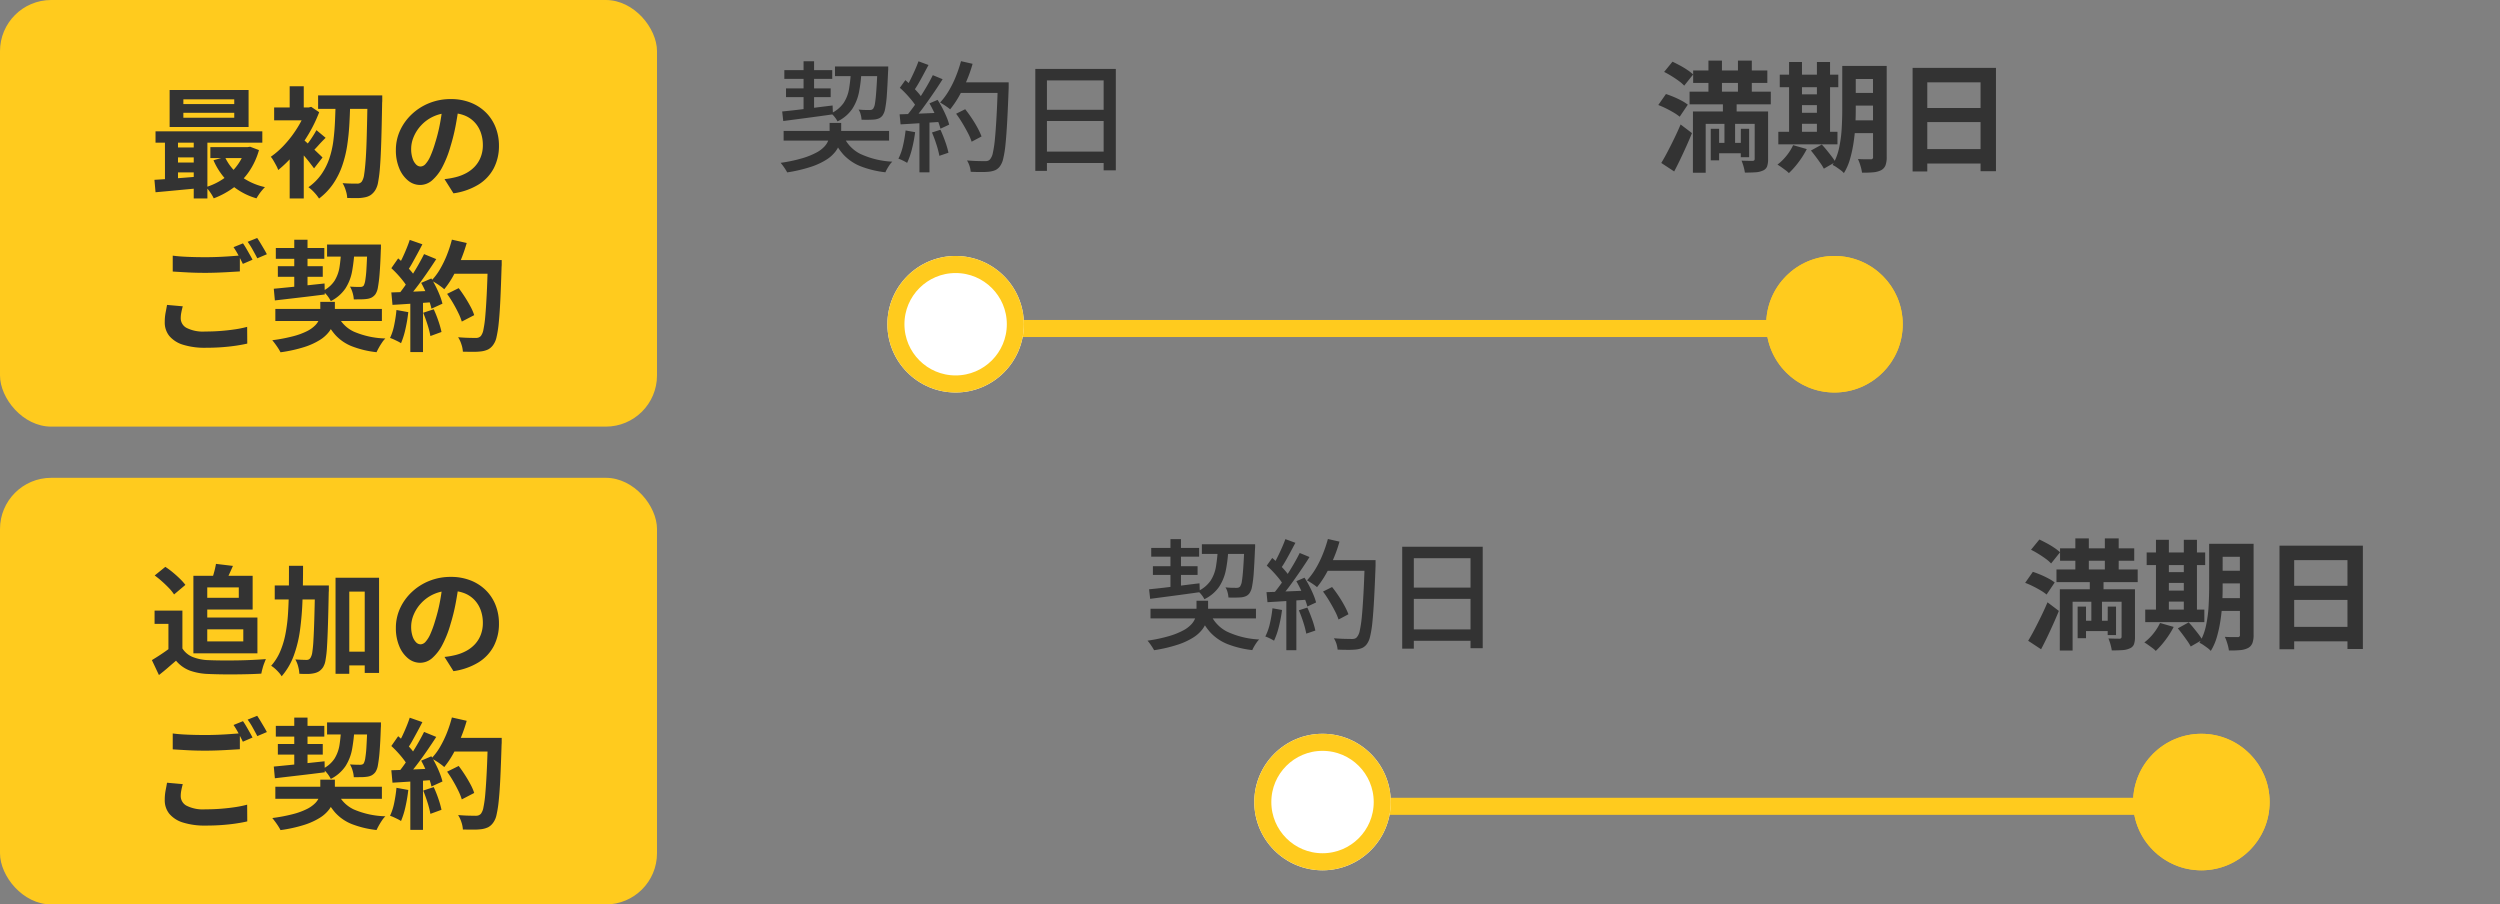
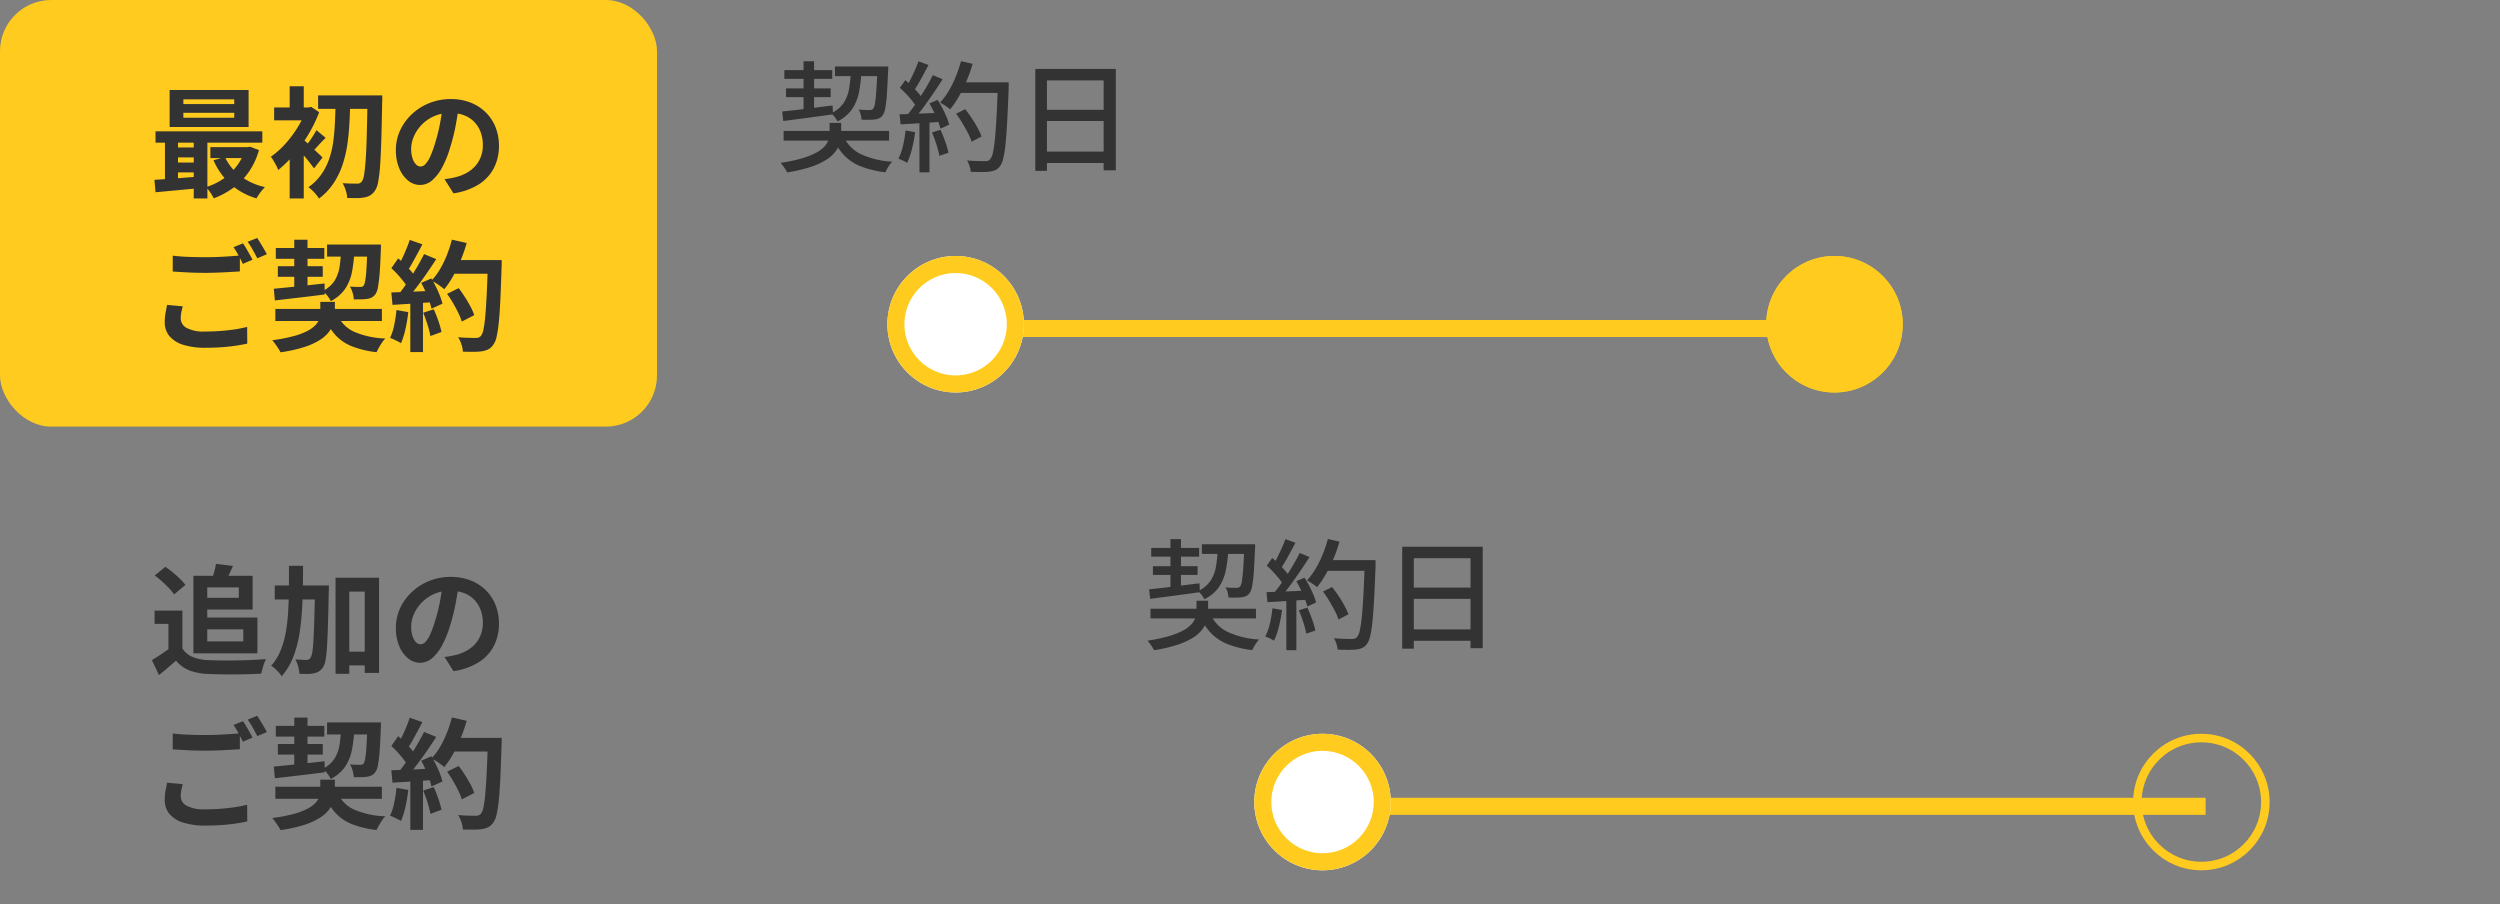
<svg xmlns="http://www.w3.org/2000/svg" width="293" height="106" viewBox="0 0 293 106">
  <rect x="0" y="0" width="293" height="106" fill="#808080" stroke="none" />
  <defs>
    <clipPath id="clip-path">
      <rect id="Rectangle_4011" data-name="Rectangle 4011" width="293" height="106" transform="translate(41 10803)" fill="#fff" stroke="#707070" stroke-width="1" />
    </clipPath>
  </defs>
  <g id="qa4_img" transform="translate(-41 -10803)" clip-path="url(#clip-path)">
    <g id="qa4_img-2" data-name="qa4_img">
      <rect id="Rectangle_2923" data-name="Rectangle 2923" width="77" height="50" rx="6" transform="translate(41 10803)" fill="#ffcb1e" />
-       <rect id="Rectangle_2922" data-name="Rectangle 2922" width="77" height="50" rx="6" transform="translate(41 10859)" fill="#ffcb1e" />
      <path id="Path_32769" data-name="Path 32769" d="M14.49,7.222V7.8h5.964V7.222Zm0-1.582V6.2h5.964V5.64ZM12.88,4.548h9.254v4.34H12.88ZM11.228,9.392H23.744v1.33H11.228Zm6.426,1.848h4.578v1.288H17.654Zm-4.27.042h3.178v1.162H13.384Zm0,1.764h3.178v1.162H13.384Zm5.978-.644a5.788,5.788,0,0,0,1.8,2.212,7.512,7.512,0,0,0,2.891,1.316q-.154.154-.35.385a5.23,5.23,0,0,0-.364.483q-.168.252-.28.448A7.883,7.883,0,0,1,20,15.566a8.114,8.114,0,0,1-1.981-2.786Zm2.366-1.162h.308l.28-.042,1.036.392a8.538,8.538,0,0,1-1.19,2.555,7.907,7.907,0,0,1-1.813,1.862,9.661,9.661,0,0,1-2.3,1.239,4.6,4.6,0,0,0-.406-.693,4.52,4.52,0,0,0-.5-.623,7.721,7.721,0,0,0,1.547-.672,6.864,6.864,0,0,0,1.337-.994,6.657,6.657,0,0,0,1.043-1.274,5.671,5.671,0,0,0,.665-1.5ZM11.1,15.076q.714-.042,1.6-.105t1.862-.14q.98-.077,1.974-.161v1.372q-1.414.126-2.807.259t-2.5.231Zm4.606-5.25h1.6V17.26h-1.6Zm-3.374.028H13.86V15.58H12.334ZM30.282,5.178h6.412V6.76H30.282Zm5.8,0H37.8v.539a2.7,2.7,0,0,1-.014.315q-.042,2.646-.1,4.48t-.147,3.01a15.744,15.744,0,0,1-.224,1.827,2.614,2.614,0,0,1-.329.931,1.987,1.987,0,0,1-.574.6,1.937,1.937,0,0,1-.686.252,4.294,4.294,0,0,1-.917.084q-.539,0-1.113-.014a3.51,3.51,0,0,0-.168-.868,3.737,3.737,0,0,0-.378-.868q.56.042,1.022.049t.7.007a.64.64,0,0,0,.546-.266,1.986,1.986,0,0,0,.259-.805q.1-.609.182-1.743t.126-2.884q.049-1.75.091-4.242ZM32.34,5.92h1.708q-.028,1.3-.1,2.6t-.259,2.534a13.485,13.485,0,0,1-.581,2.366,8.98,8.98,0,0,1-1.05,2.107,7.438,7.438,0,0,1-1.666,1.743,4.877,4.877,0,0,0-.56-.714,4.48,4.48,0,0,0-.686-.616,6.234,6.234,0,0,0,1.519-1.512,7.312,7.312,0,0,0,.931-1.848,10.762,10.762,0,0,0,.476-2.1q.14-1.106.189-2.261T32.34,5.92Zm-5.39,5.4L28.6,9.35v7.91H26.95ZM25.13,6.592h4.186V8.1H25.13Zm1.82-2.478H28.6V7.4H26.95Zm1.484,6.16a5.387,5.387,0,0,1,.511.427q.329.3.707.658t.693.658q.315.3.455.441l-.994,1.274q-.2-.266-.483-.637t-.616-.756l-.623-.728q-.294-.343-.518-.567Zm.434-3.682h.322l.28-.07.938.63A16.486,16.486,0,0,1,29.134,9.77a16.782,16.782,0,0,1-1.687,2.352,14.169,14.169,0,0,1-1.841,1.806,3.126,3.126,0,0,0-.231-.525q-.161-.3-.329-.588a2.69,2.69,0,0,0-.308-.441A9.811,9.811,0,0,0,26.4,10.9,12.928,12.928,0,0,0,27.86,8.965a11.089,11.089,0,0,0,1.008-2.051Zm1.218,2.66,1.078.9q-.448.434-.84.875t-.714.749l-.756-.686a10.4,10.4,0,0,0,.651-.882Q29.862,9.672,30.086,9.252ZM46.774,6.41q-.14,1.064-.364,2.268a22.063,22.063,0,0,1-.6,2.436,12.513,12.513,0,0,1-.952,2.436,5.34,5.34,0,0,1-1.2,1.575,2.15,2.15,0,0,1-1.421.553,2.216,2.216,0,0,1-1.421-.525A3.586,3.586,0,0,1,39.781,13.7a5.417,5.417,0,0,1-.385-2.1,5.484,5.484,0,0,1,.49-2.3A6.108,6.108,0,0,1,41.251,7.4,6.472,6.472,0,0,1,43.3,6.088a6.637,6.637,0,0,1,2.527-.476,6.23,6.23,0,0,1,2.345.42,5.278,5.278,0,0,1,1.785,1.162A5.044,5.044,0,0,1,51.086,8.93a5.786,5.786,0,0,1,.392,2.142,5.637,5.637,0,0,1-.6,2.632,4.976,4.976,0,0,1-1.785,1.918,7.654,7.654,0,0,1-2.947,1.036l-1.05-1.666q.406-.042.714-.1t.588-.126a5.328,5.328,0,0,0,1.253-.483,3.91,3.91,0,0,0,1.015-.784,3.43,3.43,0,0,0,.679-1.1,3.793,3.793,0,0,0,.245-1.386A4.355,4.355,0,0,0,49.336,9.5a3.4,3.4,0,0,0-.742-1.2,3.269,3.269,0,0,0-1.19-.784,4.41,4.41,0,0,0-1.61-.273,4.536,4.536,0,0,0-3.416,1.428,4.518,4.518,0,0,0-.889,1.358,3.629,3.629,0,0,0-.3,1.386,3.5,3.5,0,0,0,.168,1.169,1.769,1.769,0,0,0,.413.7.756.756,0,0,0,.525.231.818.818,0,0,0,.581-.3,3.358,3.358,0,0,0,.567-.917A12.406,12.406,0,0,0,44,10.75a19.121,19.121,0,0,0,.546-2.156,21.942,21.942,0,0,0,.322-2.24ZM13.244,23.962q.77.1,1.736.14t2.072.042q.7,0,1.428-.028t1.414-.077q.686-.049,1.218-.091V25.81l-1.183.07q-.693.042-1.442.07t-1.421.028q-1.092,0-2.03-.049t-1.792-.105ZM14.42,29.9q-.1.364-.168.714a3.561,3.561,0,0,0-.07.7,1.276,1.276,0,0,0,.679,1.113,4.266,4.266,0,0,0,2.191.427q.952,0,1.841-.07t1.673-.189a12.467,12.467,0,0,0,1.4-.287l.014,1.96q-.6.14-1.365.252t-1.638.175q-.875.063-1.855.063a8.522,8.522,0,0,1-2.674-.357,3.385,3.385,0,0,1-1.6-1.022,2.507,2.507,0,0,1-.539-1.631,5.916,5.916,0,0,1,.1-1.113q.1-.511.168-.9Zm7.056-7.378q.182.252.385.6t.4.7q.2.35.336.616l-1.134.49q-.21-.434-.511-.994a10.318,10.318,0,0,0-.581-.966Zm1.666-.63q.182.266.392.616t.413.693q.2.343.329.595l-1.12.476q-.224-.434-.532-.987a8.378,8.378,0,0,0-.6-.945Zm2.128,8.316H37.758V31.62H25.27Zm.056-7.14H31.01v1.26H25.326Zm6.006-.406h5.32v1.414h-5.32Zm-5.768,2.534h5.264V26.44H25.564Zm6.958,5.642a3.9,3.9,0,0,0,1.946,2.03,9.989,9.989,0,0,0,3.7.8,2.666,2.666,0,0,0-.392.476q-.2.294-.364.588a6.126,6.126,0,0,0-.28.546,11.378,11.378,0,0,1-2.891-.693,5.242,5.242,0,0,1-1.96-1.351,7.4,7.4,0,0,1-1.309-2.184Zm3.542-8.176h1.582v.385a1.78,1.78,0,0,1-.014.245q-.056,1.694-.14,2.751a15.474,15.474,0,0,1-.2,1.631,2.034,2.034,0,0,1-.294.812,1.385,1.385,0,0,1-.441.385,1.66,1.66,0,0,1-.539.161,5.042,5.042,0,0,1-.679.049q-.413.007-.875.007a3.228,3.228,0,0,0-.14-.777,2.963,2.963,0,0,0-.308-.721q.378.028.686.035t.476.007a.939.939,0,0,0,.252-.028.429.429,0,0,0,.2-.14,1.975,1.975,0,0,0,.182-.623,13.142,13.142,0,0,0,.14-1.414q.056-.945.112-2.5ZM25.088,27.84q.756-.07,1.729-.168t2.058-.217q1.085-.119,2.163-.231l.028,1.288q-1.554.2-3.1.378l-2.751.322Zm7.9-4.676h1.568a20.152,20.152,0,0,1-.28,2.576,5.561,5.561,0,0,1-.784,2.051,4.543,4.543,0,0,1-1.722,1.5,3.84,3.84,0,0,0-.938-1.19,3.453,3.453,0,0,0,1.379-1.2,4.343,4.343,0,0,0,.588-1.645A17.8,17.8,0,0,0,32.984,23.164Zm-5.5-1.064h1.554v5.81l-1.554.182Zm3.052,7.28h1.708v1.358a4.056,4.056,0,0,1-.147,1.071,3.244,3.244,0,0,1-.525,1.057,4.058,4.058,0,0,1-1.092.98,8.04,8.04,0,0,1-1.841.833,16.629,16.629,0,0,1-2.765.609,6.041,6.041,0,0,0-.441-.721q-.287-.413-.525-.693a19.312,19.312,0,0,0,2.457-.469,8.1,8.1,0,0,0,1.624-.6,3.657,3.657,0,0,0,.959-.686,2.064,2.064,0,0,0,.462-.714,2.114,2.114,0,0,0,.126-.707ZM45.4,28.442l1.358-.672q.364.476.728,1.043t.658,1.12a5.962,5.962,0,0,1,.434,1l-1.456.756a6.616,6.616,0,0,0-.4-1q-.273-.567-.616-1.155T45.4,28.442Zm.476-3.962H50.9v1.6H45.878Zm4.3,0H51.8v.49a2.469,2.469,0,0,1-.014.294q-.07,2.31-.147,3.927t-.189,2.667a13.232,13.232,0,0,1-.259,1.652,2.318,2.318,0,0,1-.371.882,1.724,1.724,0,0,1-.609.56,2.681,2.681,0,0,1-.763.224,6.871,6.871,0,0,1-.973.056q-.6,0-1.225-.014a3.257,3.257,0,0,0-.168-.847,3.461,3.461,0,0,0-.392-.847q.672.056,1.232.07t.826.014a.937.937,0,0,0,.357-.056.823.823,0,0,0,.259-.182,1.732,1.732,0,0,0,.294-.742,12.815,12.815,0,0,0,.217-1.575q.091-1.015.168-2.555t.133-3.682Zm-4.214-2.394,1.736.392a18.778,18.778,0,0,1-.707,2.037,16.946,16.946,0,0,1-.9,1.869A10.393,10.393,0,0,1,45.066,27.9a5.35,5.35,0,0,0-.434-.35q-.266-.2-.56-.378t-.5-.294a6.855,6.855,0,0,0,.994-1.323,12.337,12.337,0,0,0,.805-1.652A14.7,14.7,0,0,0,45.962,22.086Zm-4.942.028,1.484.518q-.28.546-.588,1.113t-.6,1.092a9.946,9.946,0,0,1-.574.917l-1.134-.462q.252-.434.518-.987t.5-1.127Q40.866,22.6,41.02,22.114ZM42.7,23.78l1.428.588q-.518.8-1.12,1.673T41.79,27.714q-.616.8-1.148,1.4L39.62,28.6q.406-.476.826-1.078t.833-1.246q.413-.644.784-1.3T42.7,23.78Zm-3.836,1.652.8-1.148q.364.308.756.693t.721.763a3.716,3.716,0,0,1,.5.7l-.854,1.3a5.275,5.275,0,0,0-.483-.735q-.315-.413-.693-.826T38.864,25.432Zm3.5,1.722,1.19-.518q.28.462.546.994t.462,1.043a7.542,7.542,0,0,1,.294.917l-1.288.588a7.942,7.942,0,0,0-.266-.917q-.182-.525-.427-1.078T42.364,27.154Zm-3.5,1.12q.966-.028,2.331-.084t2.779-.126l-.014,1.33q-1.316.1-2.618.189T39,29.73Zm3.738,2.38,1.232-.406a13.553,13.553,0,0,1,.546,1.372,10.932,10.932,0,0,1,.364,1.288l-1.3.476a10.8,10.8,0,0,0-.336-1.323Q42.868,31.3,42.6,30.654Zm-3.136-.322,1.386.252a17.673,17.673,0,0,1-.336,1.988A9.391,9.391,0,0,1,40,34.224a3.073,3.073,0,0,0-.378-.217q-.238-.119-.483-.231a3.6,3.6,0,0,0-.427-.168A6.4,6.4,0,0,0,39.2,32.1,16.043,16.043,0,0,0,39.466,30.332Zm1.624-1.316h1.484V35.26H41.09Z" transform="translate(48 10809)" fill="#333" />
      <path id="Path_32772" data-name="Path 32772" d="M14.378,9.56v5.166H12.74V11.114H11.116V9.56Zm0,4.438A2.544,2.544,0,0,0,15.6,15.006a5.493,5.493,0,0,0,1.876.364q.616.028,1.463.035T20.72,15.4q.938-.014,1.841-.056t1.6-.1q-.084.2-.2.5t-.2.63a5.416,5.416,0,0,0-.133.574q-.63.042-1.442.063t-1.666.028q-.854.007-1.652-.007t-1.428-.042a7.139,7.139,0,0,1-2.2-.4,3.959,3.959,0,0,1-1.61-1.155q-.462.392-.945.812t-1.057.868l-.826-1.75q.49-.294,1.022-.644T12.852,14ZM11.13,5.444l1.246-1.008a9.258,9.258,0,0,1,.882.651q.448.371.84.756a6.108,6.108,0,0,1,.63.707L13.4,7.67a4.755,4.755,0,0,0-.581-.728Q12.446,6.55,12,6.151T11.13,5.444Zm5.348.042H22.61V9.434H16.478V8.062h4.508V6.844H16.478Zm1.834-1.4,1.988.238q-.252.574-.49,1.092t-.434.9l-1.582-.294q.154-.42.3-.959A9.474,9.474,0,0,0,18.312,4.086Zm-2.646,1.4H17.29v9.086H15.666Zm.938,4.886H23.17v4.2H16.6v-1.4h4.914V11.758H16.6Zm16.478,4h3.584v1.61H33.082ZM25.2,6.62h5.124V8.258H25.2Zm7.126-.91h5.1V16.868h-1.68V7.334H33.936v9.632h-1.61Zm-2.408.91h1.624V7.1a2.47,2.47,0,0,1-.014.294q-.042,2.24-.091,3.815t-.112,2.583a12.915,12.915,0,0,1-.175,1.582,2.223,2.223,0,0,1-.28.812,1.689,1.689,0,0,1-.49.5,1.837,1.837,0,0,1-.6.224,3.738,3.738,0,0,1-.756.077q-.448.007-.938-.021a4.032,4.032,0,0,0-.14-.847,3.168,3.168,0,0,0-.336-.833q.42.028.77.042t.546.014a.589.589,0,0,0,.266-.056.561.561,0,0,0,.21-.21,1.737,1.737,0,0,0,.2-.644A14.048,14.048,0,0,0,29.736,13q.056-.938.1-2.415t.084-3.605ZM26.866,4.31h1.652q0,2.072-.063,3.955a35.093,35.093,0,0,1-.287,3.535,14.2,14.2,0,0,1-.735,3.031,7.818,7.818,0,0,1-1.421,2.429,3.1,3.1,0,0,0-.336-.448,5.074,5.074,0,0,0-.448-.448,3.1,3.1,0,0,0-.448-.336,6.161,6.161,0,0,0,1.057-1.673,10.091,10.091,0,0,0,.616-2.037,18.8,18.8,0,0,0,.3-2.373q.084-1.267.1-2.688T26.866,4.31Zm19.908,2.1q-.14,1.064-.364,2.268a22.063,22.063,0,0,1-.6,2.436,12.513,12.513,0,0,1-.952,2.436,5.34,5.34,0,0,1-1.2,1.575,2.15,2.15,0,0,1-1.421.553,2.216,2.216,0,0,1-1.421-.525A3.586,3.586,0,0,1,39.781,13.7a5.417,5.417,0,0,1-.385-2.1,5.484,5.484,0,0,1,.49-2.3A6.108,6.108,0,0,1,41.251,7.4,6.472,6.472,0,0,1,43.3,6.088a6.637,6.637,0,0,1,2.527-.476,6.23,6.23,0,0,1,2.345.42,5.278,5.278,0,0,1,1.785,1.162A5.044,5.044,0,0,1,51.086,8.93a5.786,5.786,0,0,1,.392,2.142,5.637,5.637,0,0,1-.6,2.632,4.976,4.976,0,0,1-1.785,1.918,7.654,7.654,0,0,1-2.947,1.036l-1.05-1.666q.406-.042.714-.1t.588-.126a5.328,5.328,0,0,0,1.253-.483,3.91,3.91,0,0,0,1.015-.784,3.43,3.43,0,0,0,.679-1.1,3.793,3.793,0,0,0,.245-1.386A4.355,4.355,0,0,0,49.336,9.5a3.4,3.4,0,0,0-.742-1.2,3.269,3.269,0,0,0-1.19-.784,4.41,4.41,0,0,0-1.61-.273,4.536,4.536,0,0,0-3.416,1.428,4.518,4.518,0,0,0-.889,1.358,3.629,3.629,0,0,0-.3,1.386,3.5,3.5,0,0,0,.168,1.169,1.769,1.769,0,0,0,.413.7.756.756,0,0,0,.525.231.818.818,0,0,0,.581-.3,3.358,3.358,0,0,0,.567-.917A12.406,12.406,0,0,0,44,10.75a19.121,19.121,0,0,0,.546-2.156,21.942,21.942,0,0,0,.322-2.24ZM13.244,23.962q.77.1,1.736.14t2.072.042q.7,0,1.428-.028t1.414-.077q.686-.049,1.218-.091V25.81l-1.183.07q-.693.042-1.442.07t-1.421.028q-1.092,0-2.03-.049t-1.792-.105ZM14.42,29.9q-.1.364-.168.714a3.561,3.561,0,0,0-.07.7,1.276,1.276,0,0,0,.679,1.113,4.266,4.266,0,0,0,2.191.427q.952,0,1.841-.07t1.673-.189a12.467,12.467,0,0,0,1.4-.287l.014,1.96q-.6.14-1.365.252t-1.638.175q-.875.063-1.855.063a8.522,8.522,0,0,1-2.674-.357,3.385,3.385,0,0,1-1.6-1.022,2.507,2.507,0,0,1-.539-1.631,5.916,5.916,0,0,1,.1-1.113q.1-.511.168-.9Zm7.056-7.378q.182.252.385.6t.4.7q.2.35.336.616l-1.134.49q-.21-.434-.511-.994a10.318,10.318,0,0,0-.581-.966Zm1.666-.63q.182.266.392.616t.413.693q.2.343.329.595l-1.12.476q-.224-.434-.532-.987a8.378,8.378,0,0,0-.6-.945Zm2.128,8.316H37.758V31.62H25.27Zm.056-7.14H31.01v1.26H25.326Zm6.006-.406h5.32v1.414h-5.32Zm-5.768,2.534h5.264V26.44H25.564Zm6.958,5.642a3.9,3.9,0,0,0,1.946,2.03,9.989,9.989,0,0,0,3.7.8,2.666,2.666,0,0,0-.392.476q-.2.294-.364.588a6.126,6.126,0,0,0-.28.546,11.378,11.378,0,0,1-2.891-.693,5.242,5.242,0,0,1-1.96-1.351,7.4,7.4,0,0,1-1.309-2.184Zm3.542-8.176h1.582v.385a1.78,1.78,0,0,1-.014.245q-.056,1.694-.14,2.751a15.474,15.474,0,0,1-.2,1.631,2.034,2.034,0,0,1-.294.812,1.385,1.385,0,0,1-.441.385,1.66,1.66,0,0,1-.539.161,5.042,5.042,0,0,1-.679.049q-.413.007-.875.007a3.228,3.228,0,0,0-.14-.777,2.963,2.963,0,0,0-.308-.721q.378.028.686.035t.476.007a.939.939,0,0,0,.252-.028.429.429,0,0,0,.2-.14,1.975,1.975,0,0,0,.182-.623,13.142,13.142,0,0,0,.14-1.414q.056-.945.112-2.5ZM25.088,27.84q.756-.07,1.729-.168t2.058-.217q1.085-.119,2.163-.231l.028,1.288q-1.554.2-3.1.378l-2.751.322Zm7.9-4.676h1.568a20.152,20.152,0,0,1-.28,2.576,5.561,5.561,0,0,1-.784,2.051,4.543,4.543,0,0,1-1.722,1.5,3.84,3.84,0,0,0-.938-1.19,3.453,3.453,0,0,0,1.379-1.2,4.343,4.343,0,0,0,.588-1.645A17.8,17.8,0,0,0,32.984,23.164Zm-5.5-1.064h1.554v5.81l-1.554.182Zm3.052,7.28h1.708v1.358a4.056,4.056,0,0,1-.147,1.071,3.244,3.244,0,0,1-.525,1.057,4.058,4.058,0,0,1-1.092.98,8.04,8.04,0,0,1-1.841.833,16.629,16.629,0,0,1-2.765.609,6.041,6.041,0,0,0-.441-.721q-.287-.413-.525-.693a19.312,19.312,0,0,0,2.457-.469,8.1,8.1,0,0,0,1.624-.6,3.657,3.657,0,0,0,.959-.686,2.064,2.064,0,0,0,.462-.714,2.114,2.114,0,0,0,.126-.707ZM45.4,28.442l1.358-.672q.364.476.728,1.043t.658,1.12a5.962,5.962,0,0,1,.434,1l-1.456.756a6.616,6.616,0,0,0-.4-1q-.273-.567-.616-1.155T45.4,28.442Zm.476-3.962H50.9v1.6H45.878Zm4.3,0H51.8v.49a2.469,2.469,0,0,1-.014.294q-.07,2.31-.147,3.927t-.189,2.667a13.232,13.232,0,0,1-.259,1.652,2.318,2.318,0,0,1-.371.882,1.724,1.724,0,0,1-.609.56,2.681,2.681,0,0,1-.763.224,6.871,6.871,0,0,1-.973.056q-.6,0-1.225-.014a3.257,3.257,0,0,0-.168-.847,3.461,3.461,0,0,0-.392-.847q.672.056,1.232.07t.826.014a.937.937,0,0,0,.357-.056.823.823,0,0,0,.259-.182,1.732,1.732,0,0,0,.294-.742,12.815,12.815,0,0,0,.217-1.575q.091-1.015.168-2.555t.133-3.682Zm-4.214-2.394,1.736.392a18.778,18.778,0,0,1-.707,2.037,16.946,16.946,0,0,1-.9,1.869A10.393,10.393,0,0,1,45.066,27.9a5.35,5.35,0,0,0-.434-.35q-.266-.2-.56-.378t-.5-.294a6.855,6.855,0,0,0,.994-1.323,12.337,12.337,0,0,0,.805-1.652A14.7,14.7,0,0,0,45.962,22.086Zm-4.942.028,1.484.518q-.28.546-.588,1.113t-.6,1.092a9.946,9.946,0,0,1-.574.917l-1.134-.462q.252-.434.518-.987t.5-1.127Q40.866,22.6,41.02,22.114ZM42.7,23.78l1.428.588q-.518.8-1.12,1.673T41.79,27.714q-.616.8-1.148,1.4L39.62,28.6q.406-.476.826-1.078t.833-1.246q.413-.644.784-1.3T42.7,23.78Zm-3.836,1.652.8-1.148q.364.308.756.693t.721.763a3.716,3.716,0,0,1,.5.7l-.854,1.3a5.275,5.275,0,0,0-.483-.735q-.315-.413-.693-.826T38.864,25.432Zm3.5,1.722,1.19-.518q.28.462.546.994t.462,1.043a7.542,7.542,0,0,1,.294.917l-1.288.588a7.942,7.942,0,0,0-.266-.917q-.182-.525-.427-1.078T42.364,27.154Zm-3.5,1.12q.966-.028,2.331-.084t2.779-.126l-.014,1.33q-1.316.1-2.618.189T39,29.73Zm3.738,2.38,1.232-.406a13.553,13.553,0,0,1,.546,1.372,10.932,10.932,0,0,1,.364,1.288l-1.3.476a10.8,10.8,0,0,0-.336-1.323Q42.868,31.3,42.6,30.654Zm-3.136-.322,1.386.252a17.673,17.673,0,0,1-.336,1.988A9.391,9.391,0,0,1,40,34.224a3.073,3.073,0,0,0-.378-.217q-.238-.119-.483-.231a3.6,3.6,0,0,0-.427-.168A6.4,6.4,0,0,0,39.2,32.1,16.043,16.043,0,0,0,39.466,30.332Zm1.624-1.316h1.484V35.26H41.09Z" transform="translate(48 10865)" fill="#333" />
      <path id="Path_32771" data-name="Path 32771" d="M14.84,12.346H27.2V13.48H14.84Zm.084-7.126h5.614V6.242H14.924Zm5.936-.434h5.46V5.92H20.86ZM15.12,7.362h5.236V8.384H15.12Zm6.692,5.474a4.181,4.181,0,0,0,2.016,2.2,9.955,9.955,0,0,0,3.752.91,2.092,2.092,0,0,0-.308.364q-.154.224-.287.455a4.112,4.112,0,0,0-.217.427,11.561,11.561,0,0,1-2.877-.693,5.569,5.569,0,0,1-2-1.337,6.57,6.57,0,0,1-1.309-2.142Zm4.046-8.05H27.1v.322a1.311,1.311,0,0,1-.014.21q-.07,1.722-.147,2.793a12.848,12.848,0,0,1-.2,1.631,1.932,1.932,0,0,1-.3.784,1.062,1.062,0,0,1-.4.336,1.891,1.891,0,0,1-.511.14q-.252.028-.672.035t-.882-.007a3.046,3.046,0,0,0-.105-.623,1.821,1.821,0,0,0-.245-.567q.42.042.77.049t.5.007a.815.815,0,0,0,.266-.035.436.436,0,0,0,.182-.133,1.531,1.531,0,0,0,.21-.644q.084-.49.154-1.477t.14-2.6ZM14.672,10.064q.742-.07,1.708-.182t2.044-.252q1.078-.14,2.156-.266l.042,1.036q-1.568.224-3.115.427l-2.709.357Zm8.064-4.872h1.232a16.377,16.377,0,0,1-.287,2.576,5.556,5.556,0,0,1-.805,2.009,4.436,4.436,0,0,1-1.722,1.449,2.719,2.719,0,0,0-.322-.5,2.292,2.292,0,0,0-.434-.441,3.719,3.719,0,0,0,1.463-1.2,4.271,4.271,0,0,0,.651-1.694A17.976,17.976,0,0,0,22.736,5.192ZM17.178,4.184H18.41V10.05l-1.232.154Zm3.052,7.224h1.358v1.246a4.063,4.063,0,0,1-.14,1.036,3.136,3.136,0,0,1-.511,1.043,4.077,4.077,0,0,1-1.071.973,8.1,8.1,0,0,1-1.827.847,17.194,17.194,0,0,1-2.779.651,6.184,6.184,0,0,0-.35-.567,5.826,5.826,0,0,0-.42-.553,17.715,17.715,0,0,0,2.541-.539,8.636,8.636,0,0,0,1.666-.672,3.532,3.532,0,0,0,.966-.742,2.2,2.2,0,0,0,.448-.77,2.489,2.489,0,0,0,.119-.735ZM35.056,10.33,36.12,9.8q.392.49.77,1.057t.679,1.127a8.393,8.393,0,0,1,.469,1.008l-1.162.616a6.4,6.4,0,0,0-.434-1.015q-.294-.567-.651-1.162A12.847,12.847,0,0,0,35.056,10.33Zm.238-3.682H40.5V7.894H35.294Zm4.648,0h1.274v.644q-.084,2.338-.175,3.969t-.2,2.688a11.977,11.977,0,0,1-.266,1.652,2.4,2.4,0,0,1-.364.861,1.463,1.463,0,0,1-.553.476,2.637,2.637,0,0,1-.707.182,8.416,8.416,0,0,1-.952.042q-.6,0-1.232-.028a3.021,3.021,0,0,0-.434-1.33q.686.056,1.267.07t.847.014a1.071,1.071,0,0,0,.35-.049.564.564,0,0,0,.252-.189,1.641,1.641,0,0,0,.315-.742,13.026,13.026,0,0,0,.238-1.589q.1-1.029.189-2.6t.154-3.787ZM35.63,4.17l1.358.308a16.089,16.089,0,0,1-.7,1.995,17.336,17.336,0,0,1-.91,1.841,10.744,10.744,0,0,1-1.022,1.5,4.123,4.123,0,0,0-.343-.266q-.217-.154-.448-.3t-.385-.231a8.145,8.145,0,0,0,1.008-1.358,12.039,12.039,0,0,0,.826-1.666A16.058,16.058,0,0,0,35.63,4.17Zm-4.984.014,1.176.434q-.28.518-.581,1.085t-.6,1.085a9.71,9.71,0,0,1-.581.9l-.9-.378A11.046,11.046,0,0,0,29.7,6.34q.273-.546.525-1.113T30.646,4.184Zm1.68,1.624,1.148.476q-.5.8-1.1,1.673t-1.2,1.694a16.879,16.879,0,0,1-1.155,1.407l-.826-.42q.406-.476.84-1.071t.854-1.253q.42-.658.791-1.3T32.326,5.808ZM28.462,7.292l.644-.9q.378.322.777.714t.728.77a4.367,4.367,0,0,1,.511.7L30.436,9.6a5.239,5.239,0,0,0-.5-.742q-.322-.406-.707-.819T28.462,7.292Zm3.472,1.82.952-.406a11.142,11.142,0,0,1,.567.973q.273.525.483,1.029a6.43,6.43,0,0,1,.308.9l-1.022.476a7.274,7.274,0,0,0-.3-.9q-.2-.511-.462-1.057T31.934,9.112Zm-3.5,1.288q.966-.028,2.3-.084l2.737-.112-.014,1.064-2.6.168q-1.288.084-2.31.14Zm3.794,2.128.994-.322q.294.644.56,1.393a9.938,9.938,0,0,1,.378,1.3l-1.064.364a10.7,10.7,0,0,0-.343-1.316A14.829,14.829,0,0,0,32.228,12.528Zm-3.094-.238,1.12.2a16.306,16.306,0,0,1-.371,1.96,8.867,8.867,0,0,1-.567,1.638q-.112-.07-.294-.168t-.385-.189a2.925,2.925,0,0,0-.343-.133,6.4,6.4,0,0,0,.539-1.526A15.372,15.372,0,0,0,29.134,12.29Zm1.624-1.33h1.176V17.2H30.758Zm13.58-5.88h9.436V16.966H52.346V6.424H45.7v10.6H44.338Zm.91,4.788h7.7v1.316h-7.7Zm-.014,4.9h7.728V16.1H45.234Z" transform="translate(118 10806)" fill="#333" />
-       <path id="Path_32770" data-name="Path 32770" d="M18.438,5.262h8.694V6.718H18.438Zm-.42,2.478h9.52V9.224h-9.52Zm2.94,6.006h3.584v1.218H20.958ZM20.23,4.1h1.582V9H20.23Zm3.458,0h1.624V9H23.688ZM20.5,12.094h.98v3.7H20.5Zm3.528,0H25v3.332h-.98Zm1.624-2.03h1.568V15.65a2.508,2.508,0,0,1-.119.861.873.873,0,0,1-.5.483,2.376,2.376,0,0,1-.868.2q-.518.035-1.232.035a5.318,5.318,0,0,0-.154-.707,5.653,5.653,0,0,0-.238-.693q.392.014.784.021t.518.007q.238-.014.238-.224Zm-7.238,0h7.812V11.52H19.908v5.726h-1.5ZM15.036,5.43l.98-1.2q.42.2.882.448t.868.525a5.2,5.2,0,0,1,.672.525L17.388,7.04a4.07,4.07,0,0,0-.623-.546q-.4-.294-.854-.574T15.036,5.43ZM14.35,9.308l.9-1.288q.434.14.917.343t.924.441a4.859,4.859,0,0,1,.721.462l-.952,1.414a5.35,5.35,0,0,0-.686-.476q-.42-.252-.9-.49A9.642,9.642,0,0,0,14.35,9.308Zm.35,6.79q.336-.546.721-1.281t.791-1.568q.406-.833.756-1.659L18.3,12.6q-.308.756-.658,1.533t-.707,1.526q-.357.749-.721,1.435Zm7.224-7.336h1.61v2.394h-.182v3.43H22.106v-3.43h-.182ZM36.61,4.73h3.612V6.256H36.61Zm0,3.164h3.612V9.378H36.61ZM36.6,11.1h3.64v1.5H36.6Zm2.912-6.37h1.61V15.4a2.736,2.736,0,0,1-.14.973,1.118,1.118,0,0,1-.5.567,2.452,2.452,0,0,1-.917.252,11.512,11.512,0,0,1-1.337.042,5.105,5.105,0,0,0-.182-.805,5.508,5.508,0,0,0-.294-.791q.448.028.889.028h.6a.234.234,0,0,0,.28-.28Zm-3.6,0h1.582V9.882q0,.826-.049,1.806t-.2,1.981a15.189,15.189,0,0,1-.413,1.939,6.53,6.53,0,0,1-.728,1.68,2.2,2.2,0,0,0-.378-.343q-.252-.189-.5-.357a2.871,2.871,0,0,0-.448-.252,6.787,6.787,0,0,0,.77-2.03,14.809,14.809,0,0,0,.3-2.275q.063-1.155.063-2.149ZM28.588,5.752h6.86v1.47h-6.86Zm1.82,2.3h3.346V9.322H30.408Zm0,2.17h3.346v1.288H30.408ZM28.42,12.444h6.93v1.47H28.42Zm1.26-8.176h1.512v8.708H29.68Zm3.262,0h1.54v8.708h-1.54Zm-2.786,9.744,1.6.462a10.422,10.422,0,0,1-.966,1.533,9.622,9.622,0,0,1-1.134,1.281,2.7,2.7,0,0,0-.385-.336q-.245-.182-.5-.364t-.455-.294a5.967,5.967,0,0,0,1.057-1.036A6.1,6.1,0,0,0,30.156,14.012Zm2.086.63,1.274-.7q.28.294.581.665t.574.728a5.968,5.968,0,0,1,.441.651l-1.358.784a5.37,5.37,0,0,0-.4-.651q-.259-.371-.553-.763T32.242,14.642ZM44.156,4.954h9.772v12.11H52.122V6.648H45.878V17.092H44.156Zm1.176,4.7h7.532V11.31H45.332Zm0,4.816h7.546v1.694H45.332Z" transform="translate(221 10806)" fill="#333" />
      <line id="Line_1595" data-name="Line 1595" x2="103" transform="translate(153.5 10841.5)" fill="none" stroke="#ffcb1e" stroke-width="2" />
      <g id="Ellipse_3482" data-name="Ellipse 3482" transform="translate(145 10833)" fill="#fff" stroke="#ffcb1e" stroke-width="2">
        <circle cx="8" cy="8" r="8" stroke="none" />
        <circle cx="8" cy="8" r="7" fill="none" />
      </g>
      <g id="Ellipse_3483" data-name="Ellipse 3483" transform="translate(248 10833)" fill="#ffcb1e" stroke="#ffcb1e" stroke-width="1">
        <circle cx="8" cy="8" r="8" stroke="none" />
        <circle cx="8" cy="8" r="7.5" fill="none" />
      </g>
      <path id="Path_32773" data-name="Path 32773" d="M14.84,12.346H27.2V13.48H14.84Zm.084-7.126h5.614V6.242H14.924Zm5.936-.434h5.46V5.92H20.86ZM15.12,7.362h5.236V8.384H15.12Zm6.692,5.474a4.181,4.181,0,0,0,2.016,2.2,9.955,9.955,0,0,0,3.752.91,2.092,2.092,0,0,0-.308.364q-.154.224-.287.455a4.112,4.112,0,0,0-.217.427,11.561,11.561,0,0,1-2.877-.693,5.569,5.569,0,0,1-2-1.337,6.57,6.57,0,0,1-1.309-2.142Zm4.046-8.05H27.1v.322a1.311,1.311,0,0,1-.014.21q-.07,1.722-.147,2.793a12.848,12.848,0,0,1-.2,1.631,1.932,1.932,0,0,1-.3.784,1.062,1.062,0,0,1-.4.336,1.891,1.891,0,0,1-.511.14q-.252.028-.672.035t-.882-.007a3.046,3.046,0,0,0-.105-.623,1.821,1.821,0,0,0-.245-.567q.42.042.77.049t.5.007a.815.815,0,0,0,.266-.035.436.436,0,0,0,.182-.133,1.531,1.531,0,0,0,.21-.644q.084-.49.154-1.477t.14-2.6ZM14.672,10.064q.742-.07,1.708-.182t2.044-.252q1.078-.14,2.156-.266l.042,1.036q-1.568.224-3.115.427l-2.709.357Zm8.064-4.872h1.232a16.377,16.377,0,0,1-.287,2.576,5.556,5.556,0,0,1-.805,2.009,4.436,4.436,0,0,1-1.722,1.449,2.719,2.719,0,0,0-.322-.5,2.292,2.292,0,0,0-.434-.441,3.719,3.719,0,0,0,1.463-1.2,4.271,4.271,0,0,0,.651-1.694A17.976,17.976,0,0,0,22.736,5.192ZM17.178,4.184H18.41V10.05l-1.232.154Zm3.052,7.224h1.358v1.246a4.063,4.063,0,0,1-.14,1.036,3.136,3.136,0,0,1-.511,1.043,4.077,4.077,0,0,1-1.071.973,8.1,8.1,0,0,1-1.827.847,17.194,17.194,0,0,1-2.779.651,6.184,6.184,0,0,0-.35-.567,5.826,5.826,0,0,0-.42-.553,17.715,17.715,0,0,0,2.541-.539,8.636,8.636,0,0,0,1.666-.672,3.532,3.532,0,0,0,.966-.742,2.2,2.2,0,0,0,.448-.77,2.489,2.489,0,0,0,.119-.735ZM35.056,10.33,36.12,9.8q.392.49.77,1.057t.679,1.127a8.393,8.393,0,0,1,.469,1.008l-1.162.616a6.4,6.4,0,0,0-.434-1.015q-.294-.567-.651-1.162A12.847,12.847,0,0,0,35.056,10.33Zm.238-3.682H40.5V7.894H35.294Zm4.648,0h1.274v.644q-.084,2.338-.175,3.969t-.2,2.688a11.977,11.977,0,0,1-.266,1.652,2.4,2.4,0,0,1-.364.861,1.463,1.463,0,0,1-.553.476,2.637,2.637,0,0,1-.707.182,8.416,8.416,0,0,1-.952.042q-.6,0-1.232-.028a3.021,3.021,0,0,0-.434-1.33q.686.056,1.267.07t.847.014a1.071,1.071,0,0,0,.35-.049.564.564,0,0,0,.252-.189,1.641,1.641,0,0,0,.315-.742,13.026,13.026,0,0,0,.238-1.589q.1-1.029.189-2.6t.154-3.787ZM35.63,4.17l1.358.308a16.089,16.089,0,0,1-.7,1.995,17.336,17.336,0,0,1-.91,1.841,10.744,10.744,0,0,1-1.022,1.5,4.123,4.123,0,0,0-.343-.266q-.217-.154-.448-.3t-.385-.231a8.145,8.145,0,0,0,1.008-1.358,12.039,12.039,0,0,0,.826-1.666A16.058,16.058,0,0,0,35.63,4.17Zm-4.984.014,1.176.434q-.28.518-.581,1.085t-.6,1.085a9.71,9.71,0,0,1-.581.9l-.9-.378A11.046,11.046,0,0,0,29.7,6.34q.273-.546.525-1.113T30.646,4.184Zm1.68,1.624,1.148.476q-.5.8-1.1,1.673t-1.2,1.694a16.879,16.879,0,0,1-1.155,1.407l-.826-.42q.406-.476.84-1.071t.854-1.253q.42-.658.791-1.3T32.326,5.808ZM28.462,7.292l.644-.9q.378.322.777.714t.728.77a4.367,4.367,0,0,1,.511.7L30.436,9.6a5.239,5.239,0,0,0-.5-.742q-.322-.406-.707-.819T28.462,7.292Zm3.472,1.82.952-.406a11.142,11.142,0,0,1,.567.973q.273.525.483,1.029a6.43,6.43,0,0,1,.308.9l-1.022.476a7.274,7.274,0,0,0-.3-.9q-.2-.511-.462-1.057T31.934,9.112Zm-3.5,1.288q.966-.028,2.3-.084l2.737-.112-.014,1.064-2.6.168q-1.288.084-2.31.14Zm3.794,2.128.994-.322q.294.644.56,1.393a9.938,9.938,0,0,1,.378,1.3l-1.064.364a10.7,10.7,0,0,0-.343-1.316A14.829,14.829,0,0,0,32.228,12.528Zm-3.094-.238,1.12.2a16.306,16.306,0,0,1-.371,1.96,8.867,8.867,0,0,1-.567,1.638q-.112-.07-.294-.168t-.385-.189a2.925,2.925,0,0,0-.343-.133,6.4,6.4,0,0,0,.539-1.526A15.372,15.372,0,0,0,29.134,12.29Zm1.624-1.33h1.176V17.2H30.758Zm13.58-5.88h9.436V16.966H52.346V6.424H45.7v10.6H44.338Zm.91,4.788h7.7v1.316h-7.7Zm-.014,4.9h7.728V16.1H45.234Z" transform="translate(161 10862)" fill="#333" />
-       <path id="Path_32774" data-name="Path 32774" d="M18.438,5.262h8.694V6.718H18.438Zm-.42,2.478h9.52V9.224h-9.52Zm2.94,6.006h3.584v1.218H20.958ZM20.23,4.1h1.582V9H20.23Zm3.458,0h1.624V9H23.688ZM20.5,12.094h.98v3.7H20.5Zm3.528,0H25v3.332h-.98Zm1.624-2.03h1.568V15.65a2.508,2.508,0,0,1-.119.861.873.873,0,0,1-.5.483,2.376,2.376,0,0,1-.868.2q-.518.035-1.232.035a5.318,5.318,0,0,0-.154-.707,5.653,5.653,0,0,0-.238-.693q.392.014.784.021t.518.007q.238-.014.238-.224Zm-7.238,0h7.812V11.52H19.908v5.726h-1.5ZM15.036,5.43l.98-1.2q.42.2.882.448t.868.525a5.2,5.2,0,0,1,.672.525L17.388,7.04a4.07,4.07,0,0,0-.623-.546q-.4-.294-.854-.574T15.036,5.43ZM14.35,9.308l.9-1.288q.434.14.917.343t.924.441a4.859,4.859,0,0,1,.721.462l-.952,1.414a5.35,5.35,0,0,0-.686-.476q-.42-.252-.9-.49A9.642,9.642,0,0,0,14.35,9.308Zm.35,6.79q.336-.546.721-1.281t.791-1.568q.406-.833.756-1.659L18.3,12.6q-.308.756-.658,1.533t-.707,1.526q-.357.749-.721,1.435Zm7.224-7.336h1.61v2.394h-.182v3.43H22.106v-3.43h-.182ZM36.61,4.73h3.612V6.256H36.61Zm0,3.164h3.612V9.378H36.61ZM36.6,11.1h3.64v1.5H36.6Zm2.912-6.37h1.61V15.4a2.736,2.736,0,0,1-.14.973,1.118,1.118,0,0,1-.5.567,2.452,2.452,0,0,1-.917.252,11.512,11.512,0,0,1-1.337.042,5.105,5.105,0,0,0-.182-.805,5.508,5.508,0,0,0-.294-.791q.448.028.889.028h.6a.234.234,0,0,0,.28-.28Zm-3.6,0h1.582V9.882q0,.826-.049,1.806t-.2,1.981a15.189,15.189,0,0,1-.413,1.939,6.53,6.53,0,0,1-.728,1.68,2.2,2.2,0,0,0-.378-.343q-.252-.189-.5-.357a2.871,2.871,0,0,0-.448-.252,6.787,6.787,0,0,0,.77-2.03,14.809,14.809,0,0,0,.3-2.275q.063-1.155.063-2.149ZM28.588,5.752h6.86v1.47h-6.86Zm1.82,2.3h3.346V9.322H30.408Zm0,2.17h3.346v1.288H30.408ZM28.42,12.444h6.93v1.47H28.42Zm1.26-8.176h1.512v8.708H29.68Zm3.262,0h1.54v8.708h-1.54Zm-2.786,9.744,1.6.462a10.422,10.422,0,0,1-.966,1.533,9.622,9.622,0,0,1-1.134,1.281,2.7,2.7,0,0,0-.385-.336q-.245-.182-.5-.364t-.455-.294a5.967,5.967,0,0,0,1.057-1.036A6.1,6.1,0,0,0,30.156,14.012Zm2.086.63,1.274-.7q.28.294.581.665t.574.728a5.968,5.968,0,0,1,.441.651l-1.358.784a5.37,5.37,0,0,0-.4-.651q-.259-.371-.553-.763T32.242,14.642ZM44.156,4.954h9.772v12.11H52.122V6.648H45.878V17.092H44.156Zm1.176,4.7h7.532V11.31H45.332Zm0,4.816h7.546v1.694H45.332Z" transform="translate(264 10862)" fill="#333" />
      <g id="Group_8892" data-name="Group 8892" transform="translate(43 852)">
        <line id="Line_818" data-name="Line 818" x2="103" transform="translate(153.5 10045.5)" fill="none" stroke="#ffcb1e" stroke-width="2" />
        <g id="Ellipse_3177" data-name="Ellipse 3177" transform="translate(145 10037)" fill="#fff" stroke="#ffcb1e" stroke-width="2">
          <circle cx="8" cy="8" r="8" stroke="none" />
          <circle cx="8" cy="8" r="7" fill="none" />
        </g>
        <g id="Ellipse_3178" data-name="Ellipse 3178" transform="translate(248 10037)" fill="#ffcb1e" stroke="#ffcb1e" stroke-width="1">
-           <circle cx="8" cy="8" r="8" stroke="none" />
          <circle cx="8" cy="8" r="7.5" fill="none" />
        </g>
      </g>
    </g>
  </g>
</svg>